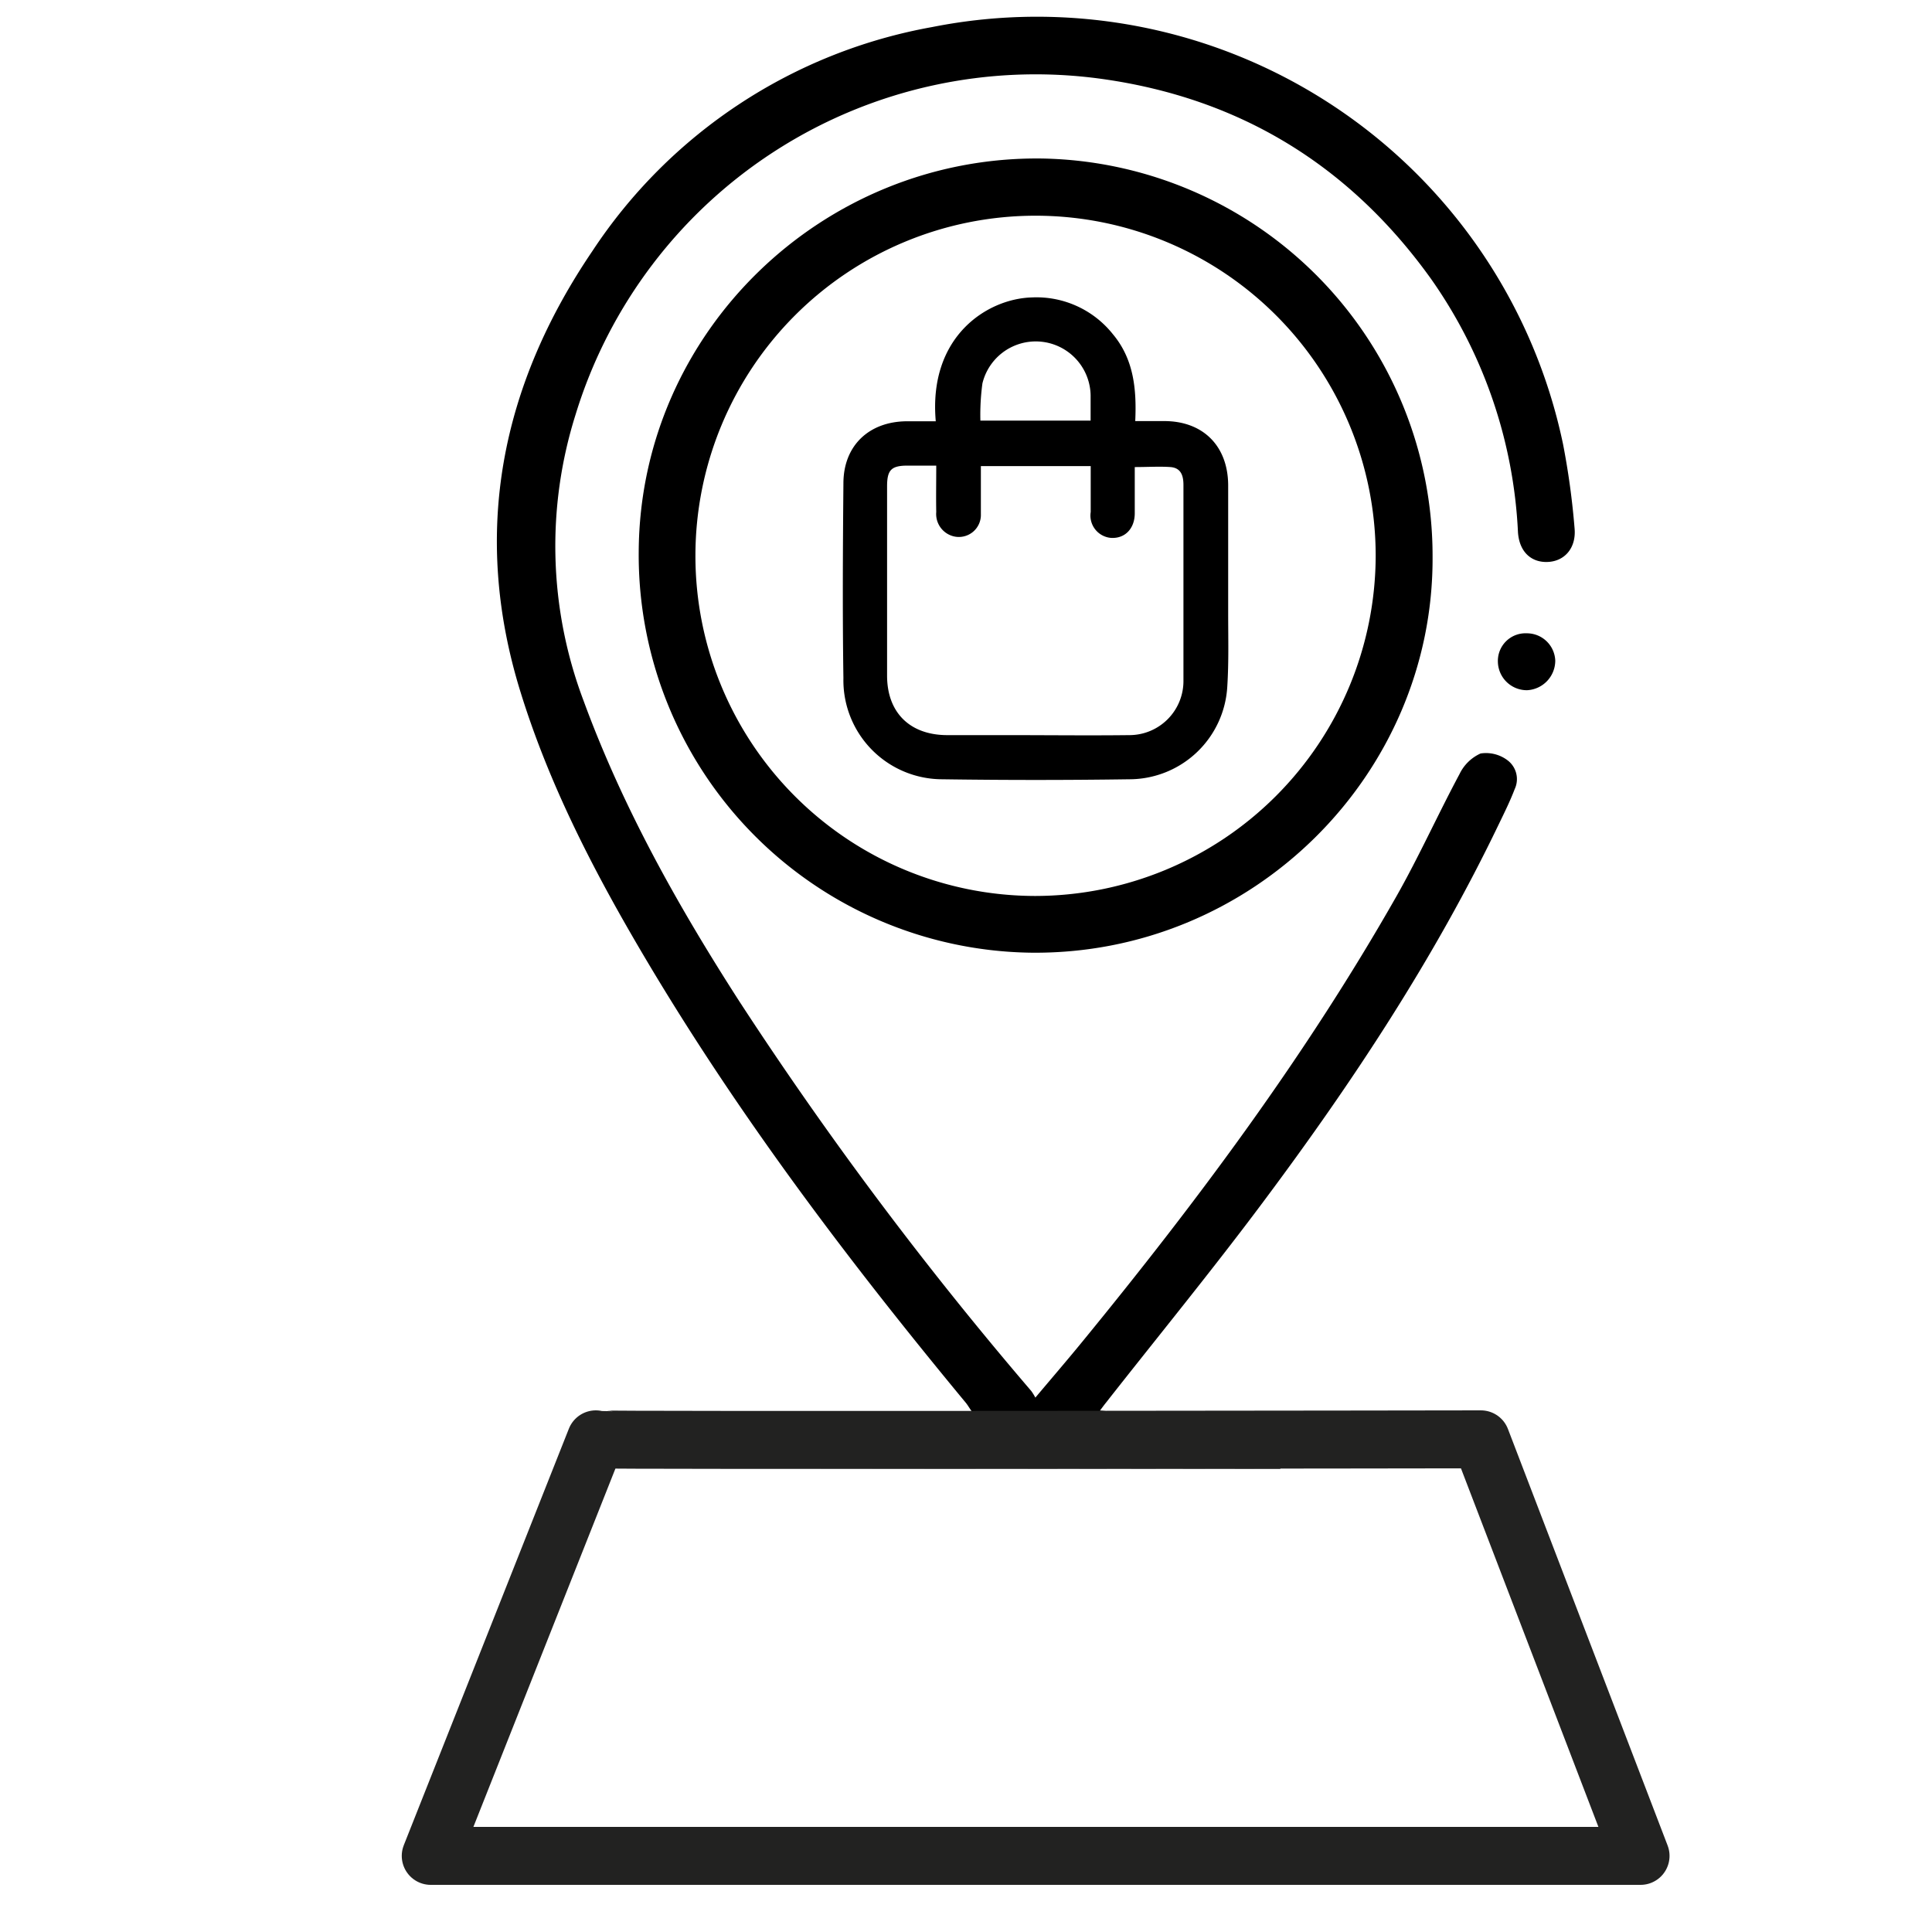
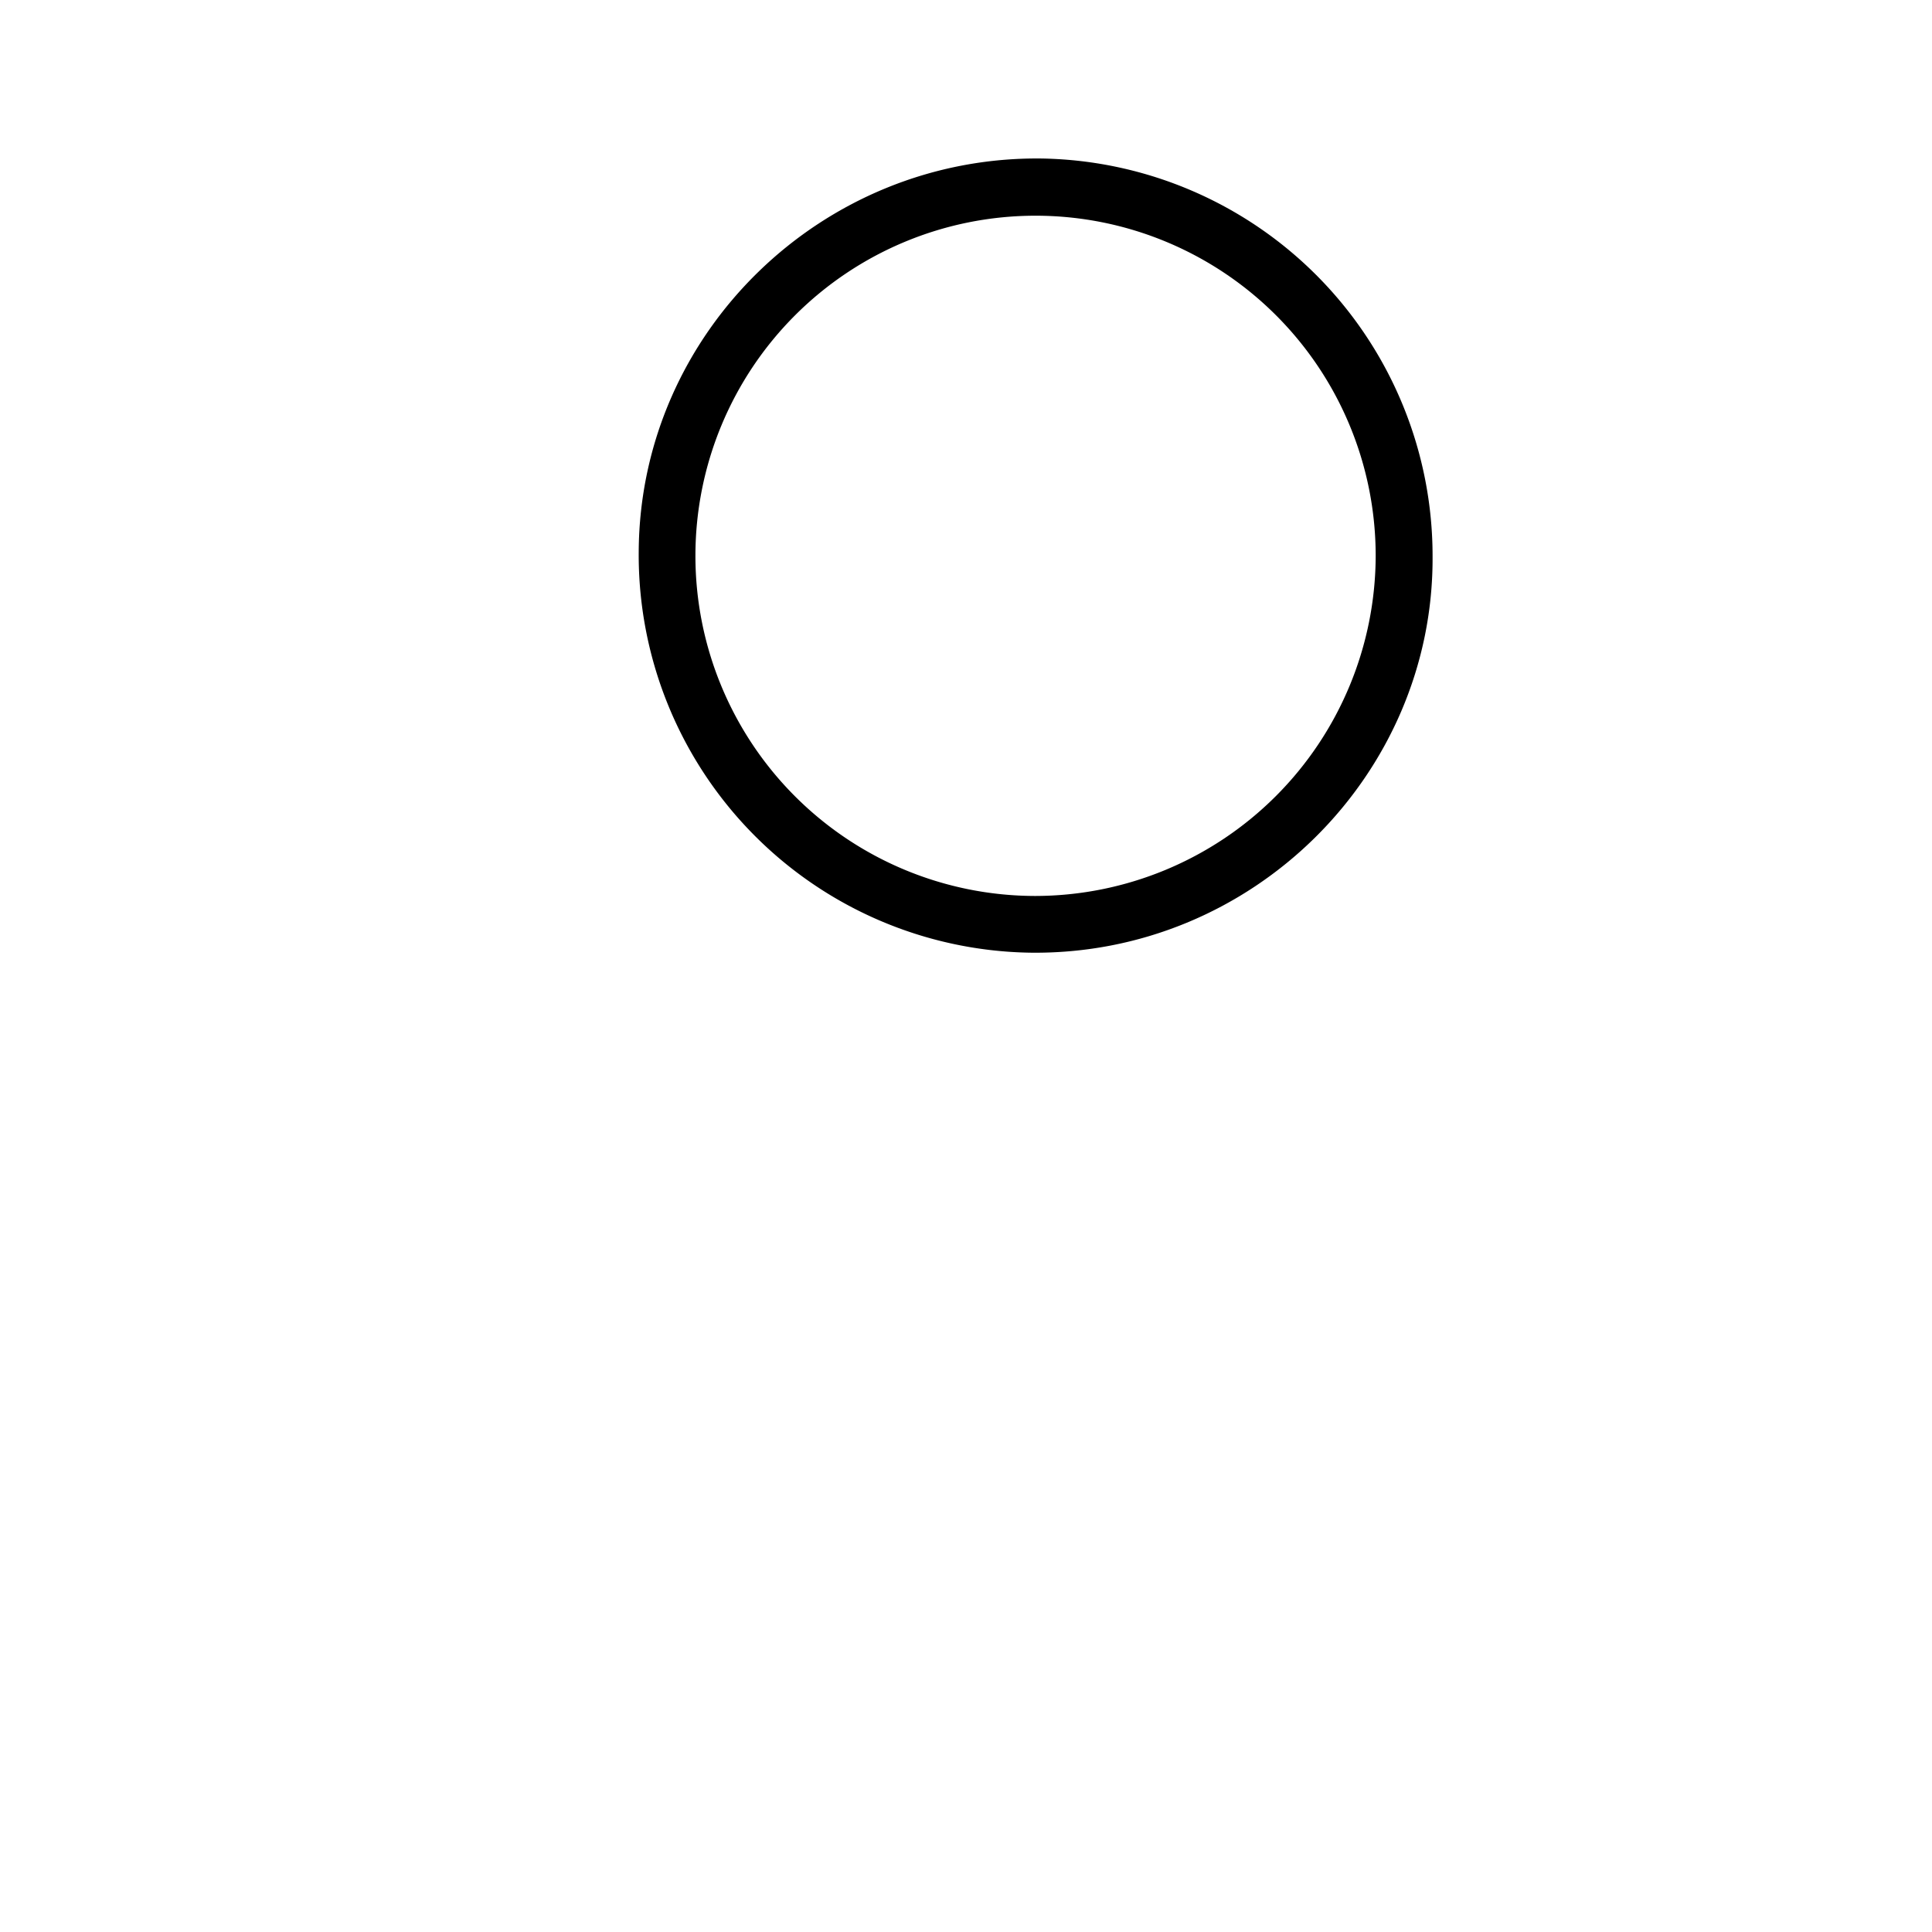
<svg xmlns="http://www.w3.org/2000/svg" id="Capa_1" data-name="Capa 1" viewBox="0 0 200 200">
  <defs>
    <style>.cls-1{fill:none;stroke:#222221;stroke-linecap:round;stroke-linejoin:round;stroke-width:6px;}</style>
  </defs>
-   <path d="M82.29,152c-.66-.75-1.6-1.39-1.92-2.25-.67-1.84.9-3.61,3-3.62h17.24c-.3-.43-.47-.74-.7-1C87.66,130.32,76.08,115,66.28,98.32c-5-8.51-9.5-17.29-12.42-26.76-5.07-16.42-2-31.63,7.47-45.58A53.39,53.39,0,0,1,96.5,2.8,55.64,55.64,0,0,1,161.81,46,79.34,79.34,0,0,1,163,54.7c.18,2-1,3.37-2.72,3.47s-3-1-3.14-3.07a49.58,49.58,0,0,0-9-26.23c-8.4-11.72-19.74-18.68-34-20.69A49.81,49.81,0,0,0,59.58,42.93a45.25,45.25,0,0,0,.82,29.58c4.06,11.08,9.78,21.27,16.13,31.14A385.09,385.09,0,0,0,106.76,144a6,6,0,0,1,.42.68c1.75-2.08,3.36-3.95,4.92-5.86,11.9-14.54,23.1-29.58,32.41-45.95,2.36-4.15,4.32-8.52,6.58-12.74A4.44,4.44,0,0,1,153.27,78a3.7,3.7,0,0,1,2.77.69,2.44,2.44,0,0,1,.76,3c-.47,1.23-1.06,2.42-1.63,3.6-6.69,13.94-15.17,26.77-24.39,39.11-5.26,7.05-10.84,13.86-16.27,20.78-.18.22-.35.45-.64.84.57.05,1,.1,1.38.11,5,0,10,0,15,0,1.66,0,3.2.12,3.87,1.92s-.32,3-1.61,4Z" />
  <path d="M148.3,57.62c.12,22.56-18.66,41.33-41.72,41A41.18,41.18,0,0,1,66.12,57.08c.13-22.7,19.06-41,41.81-40.67A41.16,41.16,0,0,1,148.3,57.62Zm-5.89-.1a35.21,35.21,0,1,0-35.25,35.23A35.29,35.29,0,0,0,142.41,57.52Z" />
-   <path d="M155.06,68.5a2.86,2.86,0,0,1,3-2.94A2.94,2.94,0,0,1,161,68.39a3.07,3.07,0,0,1-2.92,3.06A3,3,0,0,1,155.06,68.5Z" />
-   <path d="M96.87,43.61c-.78-8.8,5.34-12.69,9.94-12.82a10.11,10.11,0,0,1,8.39,3.8c2.17,2.59,2.47,5.7,2.32,9h3c4,0,6.59,2.55,6.62,6.62,0,4.43,0,8.86,0,13.29,0,2.51.07,5-.09,7.54a10.17,10.17,0,0,1-10.14,9.63q-9.69.14-19.37,0A10.25,10.25,0,0,1,87.31,70.2c-.1-6.72-.06-13.44,0-20.16,0-3.91,2.65-6.41,6.57-6.43Zm0,4.59c-1,0-2,0-2.91,0-1.7,0-2.13.45-2.13,2.15V69.94c0,3.8,2.33,6.13,6.17,6.16,2.1,0,4.2,0,6.3,0,4.21,0,8.41.05,12.61,0a5.6,5.6,0,0,0,5.6-5.69c0-1.35,0-2.7,0-4,0-5.4,0-10.81,0-16.21,0-1-.28-1.77-1.35-1.85s-2.39,0-3.69,0c0,1.64,0,3.21,0,4.78s-1,2.65-2.48,2.55A2.32,2.32,0,0,1,112.91,53c0-1.57,0-3.13,0-4.75H101.54v1.26c0,1.24,0,2.48,0,3.71a2.28,2.28,0,0,1-2.9,2.28A2.38,2.38,0,0,1,96.92,53C96.89,51.46,96.92,49.89,96.92,48.2Zm4.57-4.66H112.9c0-.92,0-1.78,0-2.63a5.68,5.68,0,0,0-11.2-1.22A24,24,0,0,0,101.49,43.54Z" />
-   <path class="cls-1" d="M61.68,149c.64.14,91.62,0,91.62,0l16.53,43.12H44.59Z" />
</svg>